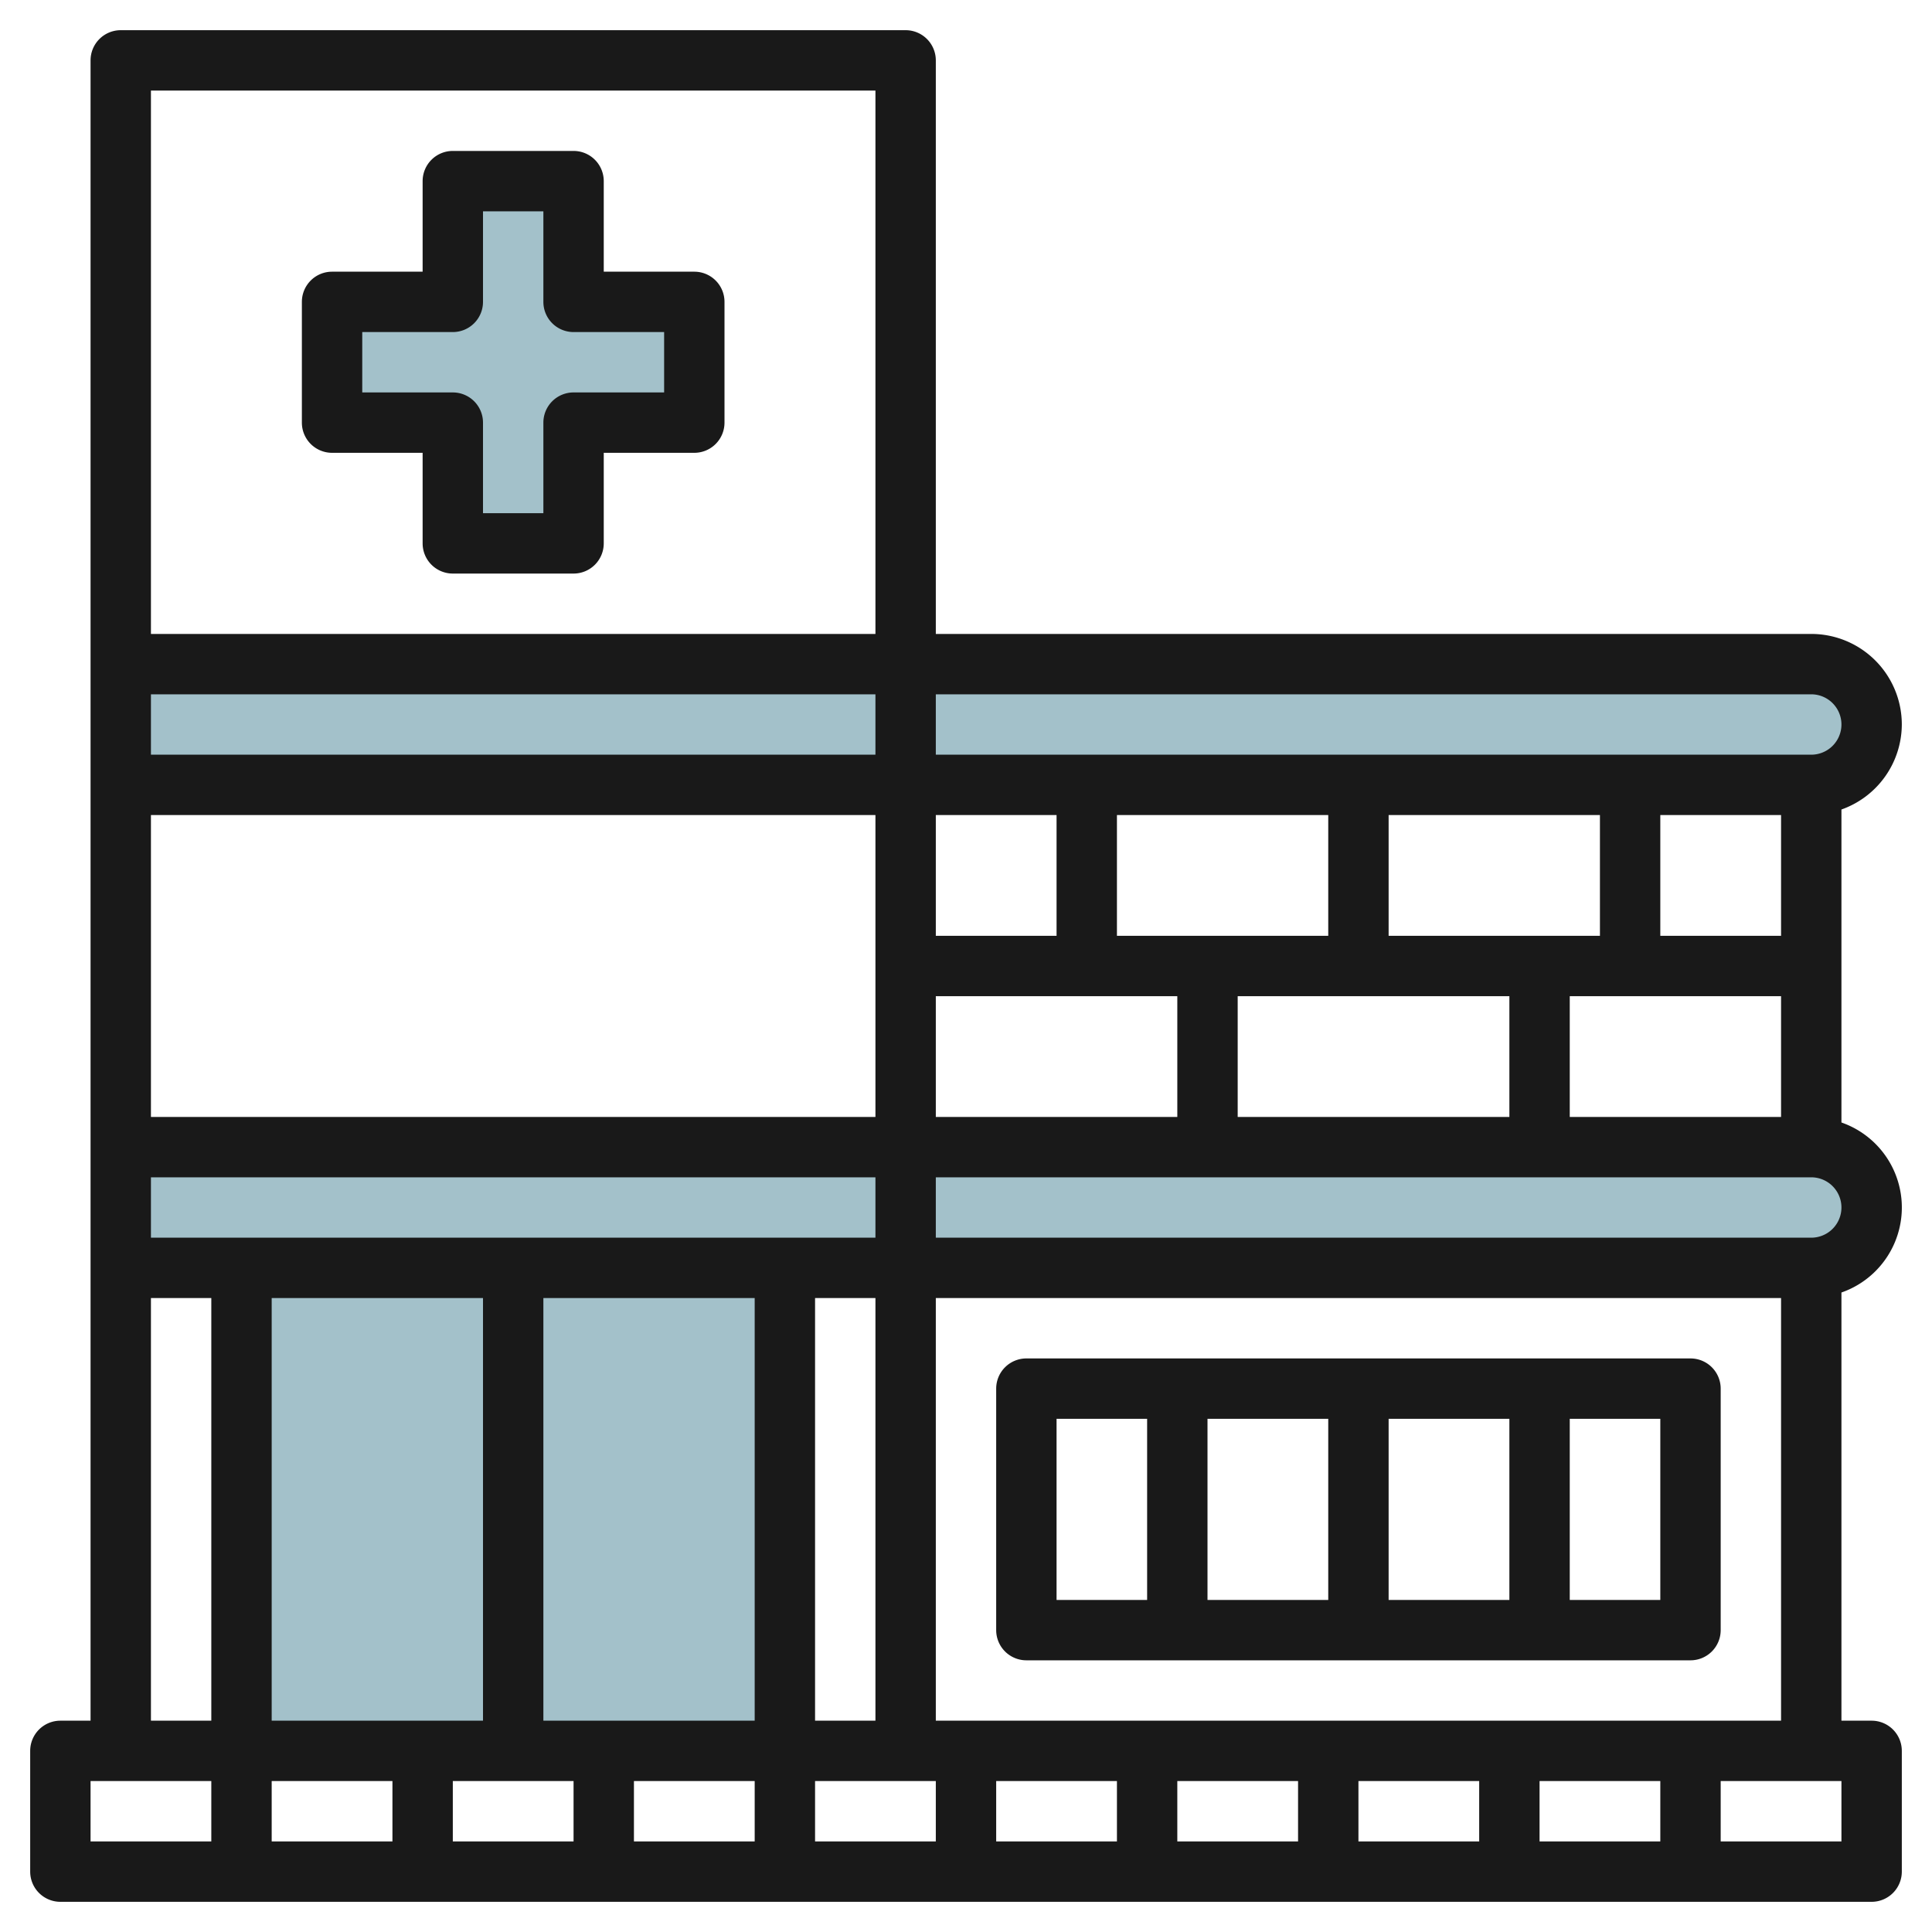
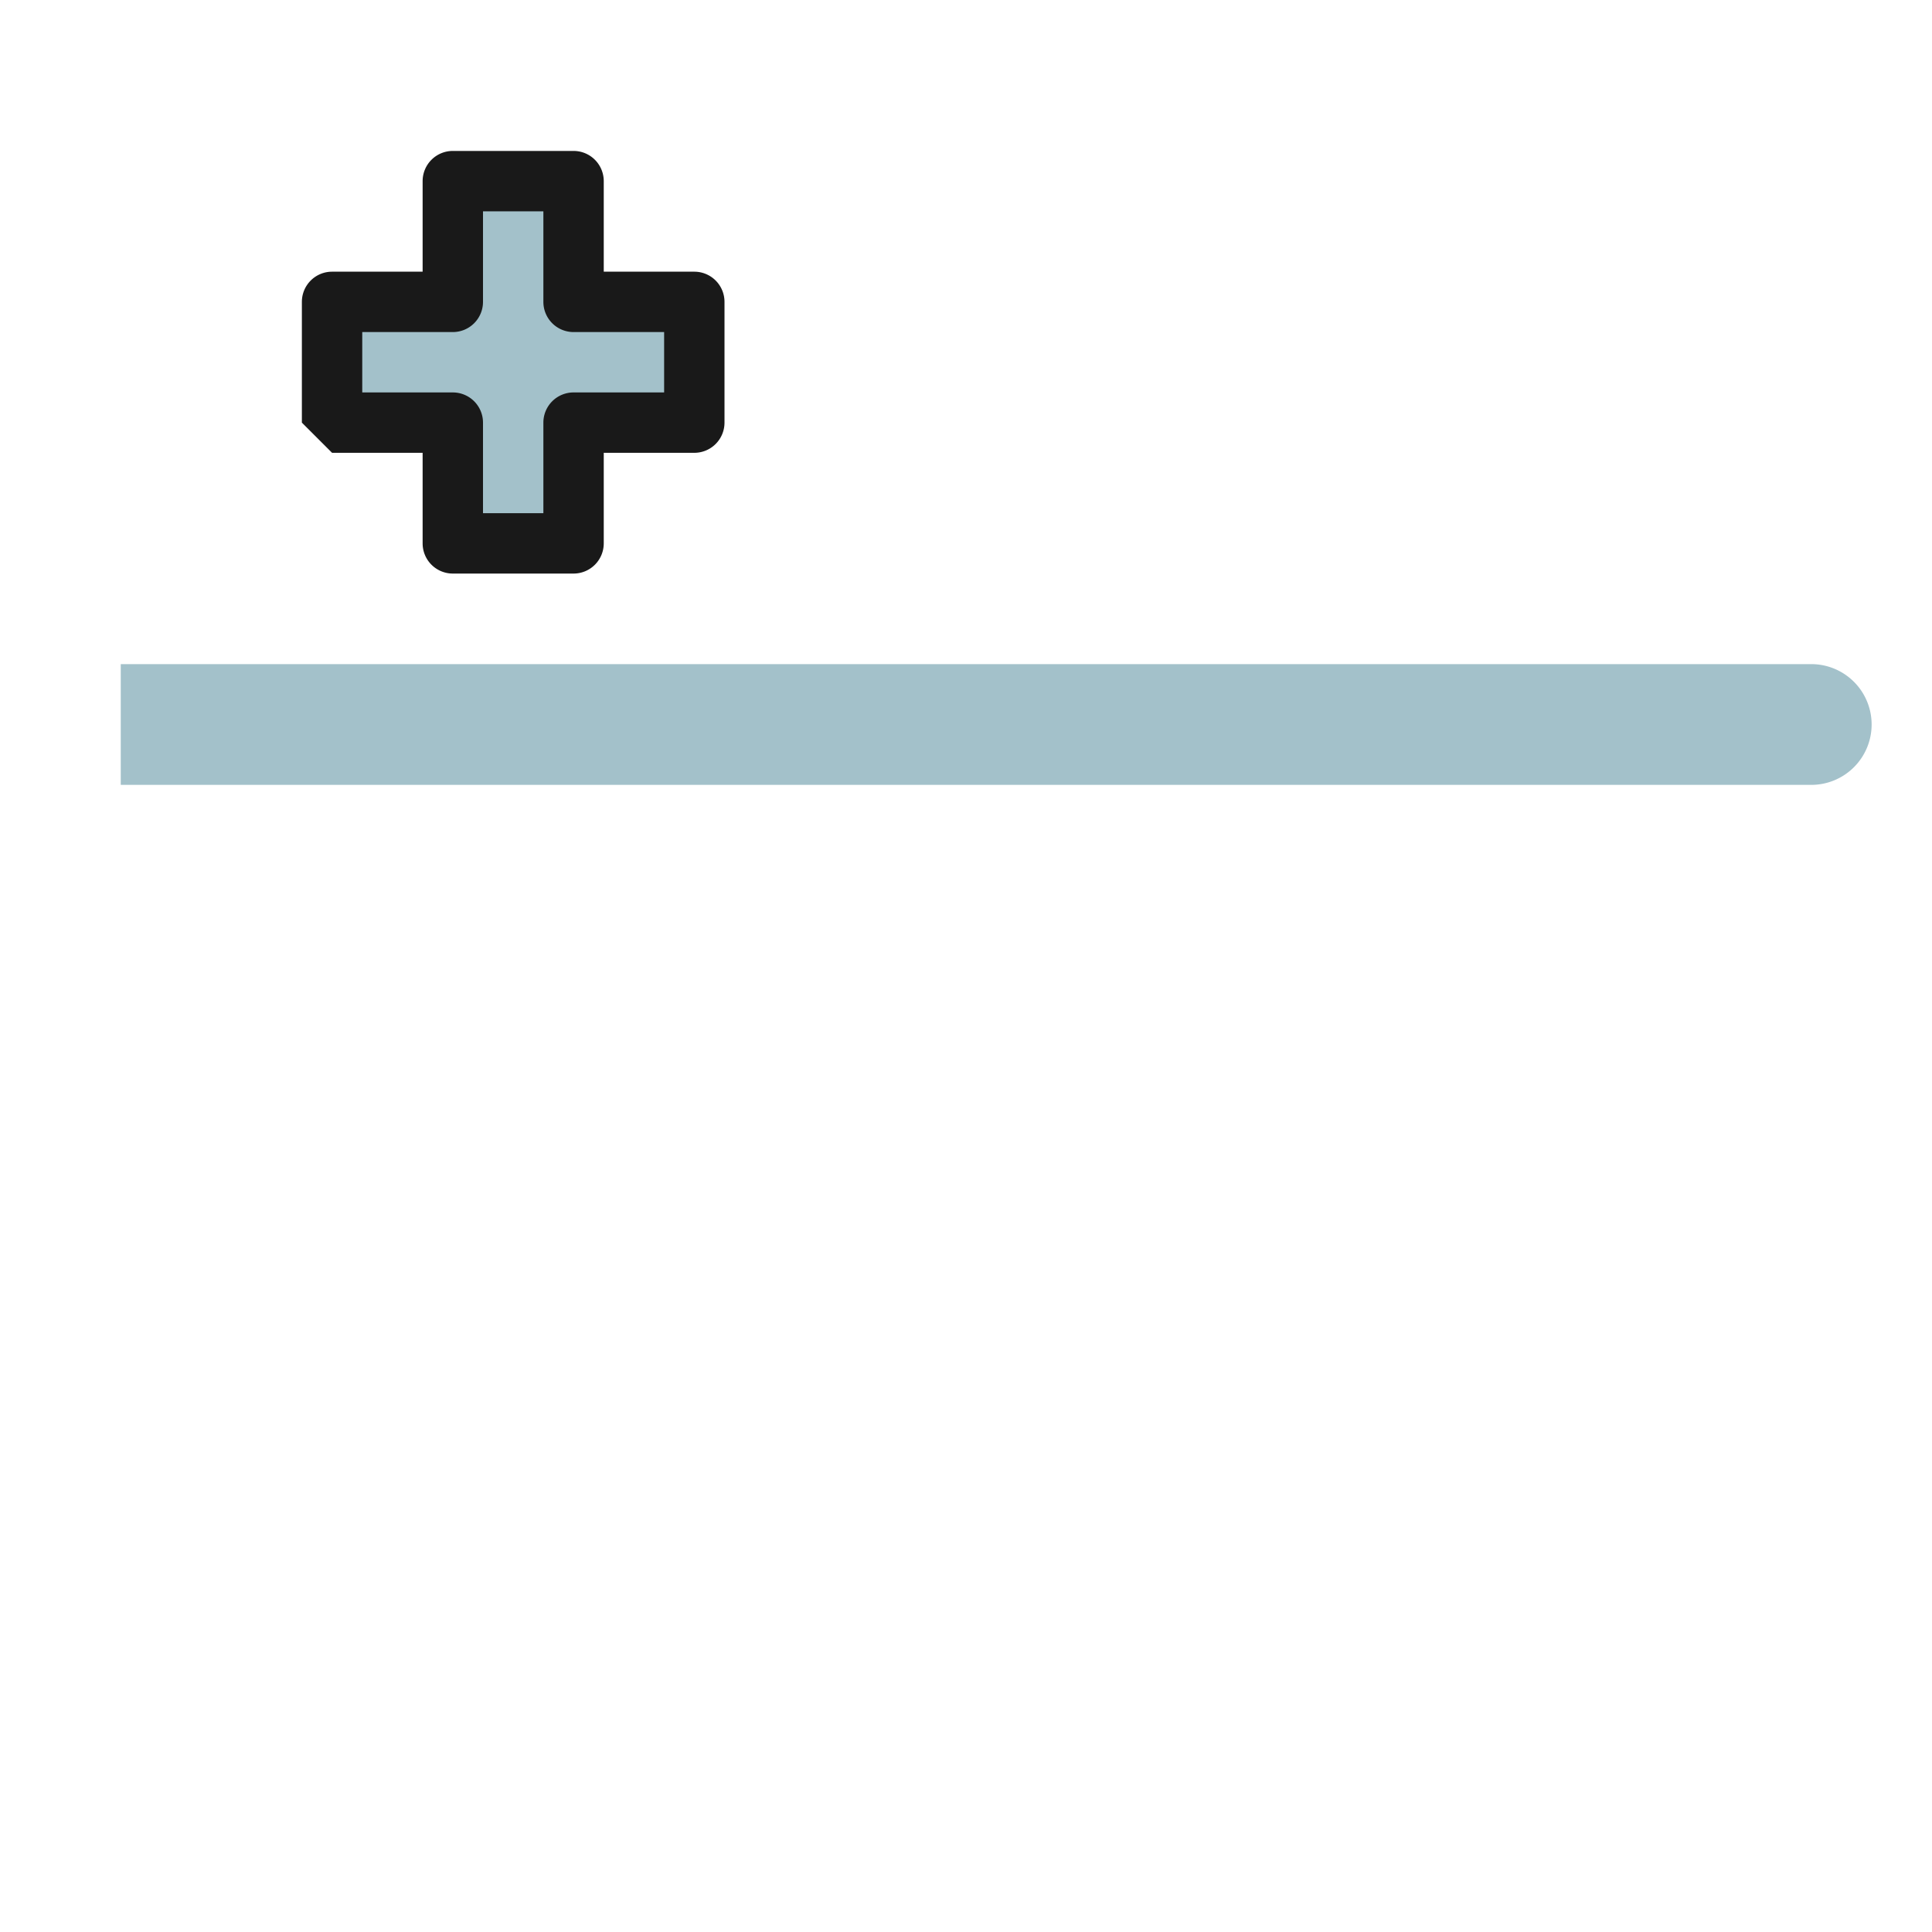
<svg xmlns="http://www.w3.org/2000/svg" id="Layer_3" height="512" viewBox="0 0 64 64" width="512" data-name="Layer 3">
  <g fill="#a3c1ca">
-     <path d="m4 38h56a2 2 0 0 1 2 2 2 2 0 0 1 -2 2h-56" />
    <path d="m19 10v-4h-4v4h-4v4h4v4h4v-4h4v-4z" />
    <path d="m4 22h56a2 2 0 0 1 2 2 2 2 0 0 1 -2 2h-56" />
-     <path d="m8 42h18v16h-18z" />
  </g>
-   <path d="m11 15h3v3a1 1 0 0 0 1 1h4a1 1 0 0 0 1-1v-3h3a1 1 0 0 0 1-1v-4a1 1 0 0 0 -1-1h-3v-3a1 1 0 0 0 -1-1h-4a1 1 0 0 0 -1 1v3h-3a1 1 0 0 0 -1 1v4a1 1 0 0 0 1 1zm1-4h3a1 1 0 0 0 1-1v-3h2v3a1 1 0 0 0 1 1h3v2h-3a1 1 0 0 0 -1 1v3h-2v-3a1 1 0 0 0 -1-1h-3z" fill="#191919" />
-   <path d="m63 24a3 3 0 0 0 -3-3h-29v-19a1 1 0 0 0 -1-1h-26a1 1 0 0 0 -1 1v55h-1a1 1 0 0 0 -1 1v4a1 1 0 0 0 1 1h60a1 1 0 0 0 1-1v-4a1 1 0 0 0 -1-1h-1v-14.184a2.982 2.982 0 0 0 0-5.632v-10.368a3 3 0 0 0 2-2.816zm-11 13v-4h7v4zm3 22v2h-4v-2zm-6 2h-4v-2h4zm-6 0h-4v-2h4zm-6 0h-4v-2h4zm9-30v-4h7v4zm-2 0h-7v-4h7zm-9 0h-4v-4h4zm-6-6h-24v-2h24zm0 2v10h-24v-10zm0 12v2h-24v-2zm-11 18v-14h7v14zm-2-14v14h-7v-14zm-3 16v2h-4v-2zm2 0h4v2h-4zm6 0h4v2h-4zm6 0h4v2h-4zm0-2v-14h2v14zm4-24h8v4h-8zm10 0h9v4h-9zm18-2h-4v-4h4zm1-8a1 1 0 0 1 0 2h-29v-2zm-31-20v18h-24v-18zm-24 40h2v14h-2zm-2 16h4v2h-4zm58 2h-4v-2h4zm-30-4v-14h28v14zm29-16h-29v-2h29a1 1 0 0 1 0 2z" fill="#191919" />
-   <path d="m56 45h-22a1 1 0 0 0 -1 1v8a1 1 0 0 0 1 1h22a1 1 0 0 0 1-1v-8a1 1 0 0 0 -1-1zm-10 2h4v6h-4zm-2 6h-4v-6h4zm-9-6h3v6h-3zm20 6h-3v-6h3z" fill="#191919" />
+   <path d="m11 15h3v3a1 1 0 0 0 1 1h4a1 1 0 0 0 1-1v-3h3a1 1 0 0 0 1-1v-4a1 1 0 0 0 -1-1h-3v-3a1 1 0 0 0 -1-1h-4a1 1 0 0 0 -1 1v3h-3a1 1 0 0 0 -1 1v4zm1-4h3a1 1 0 0 0 1-1v-3h2v3a1 1 0 0 0 1 1h3v2h-3a1 1 0 0 0 -1 1v3h-2v-3a1 1 0 0 0 -1-1h-3z" fill="#191919" />
</svg>